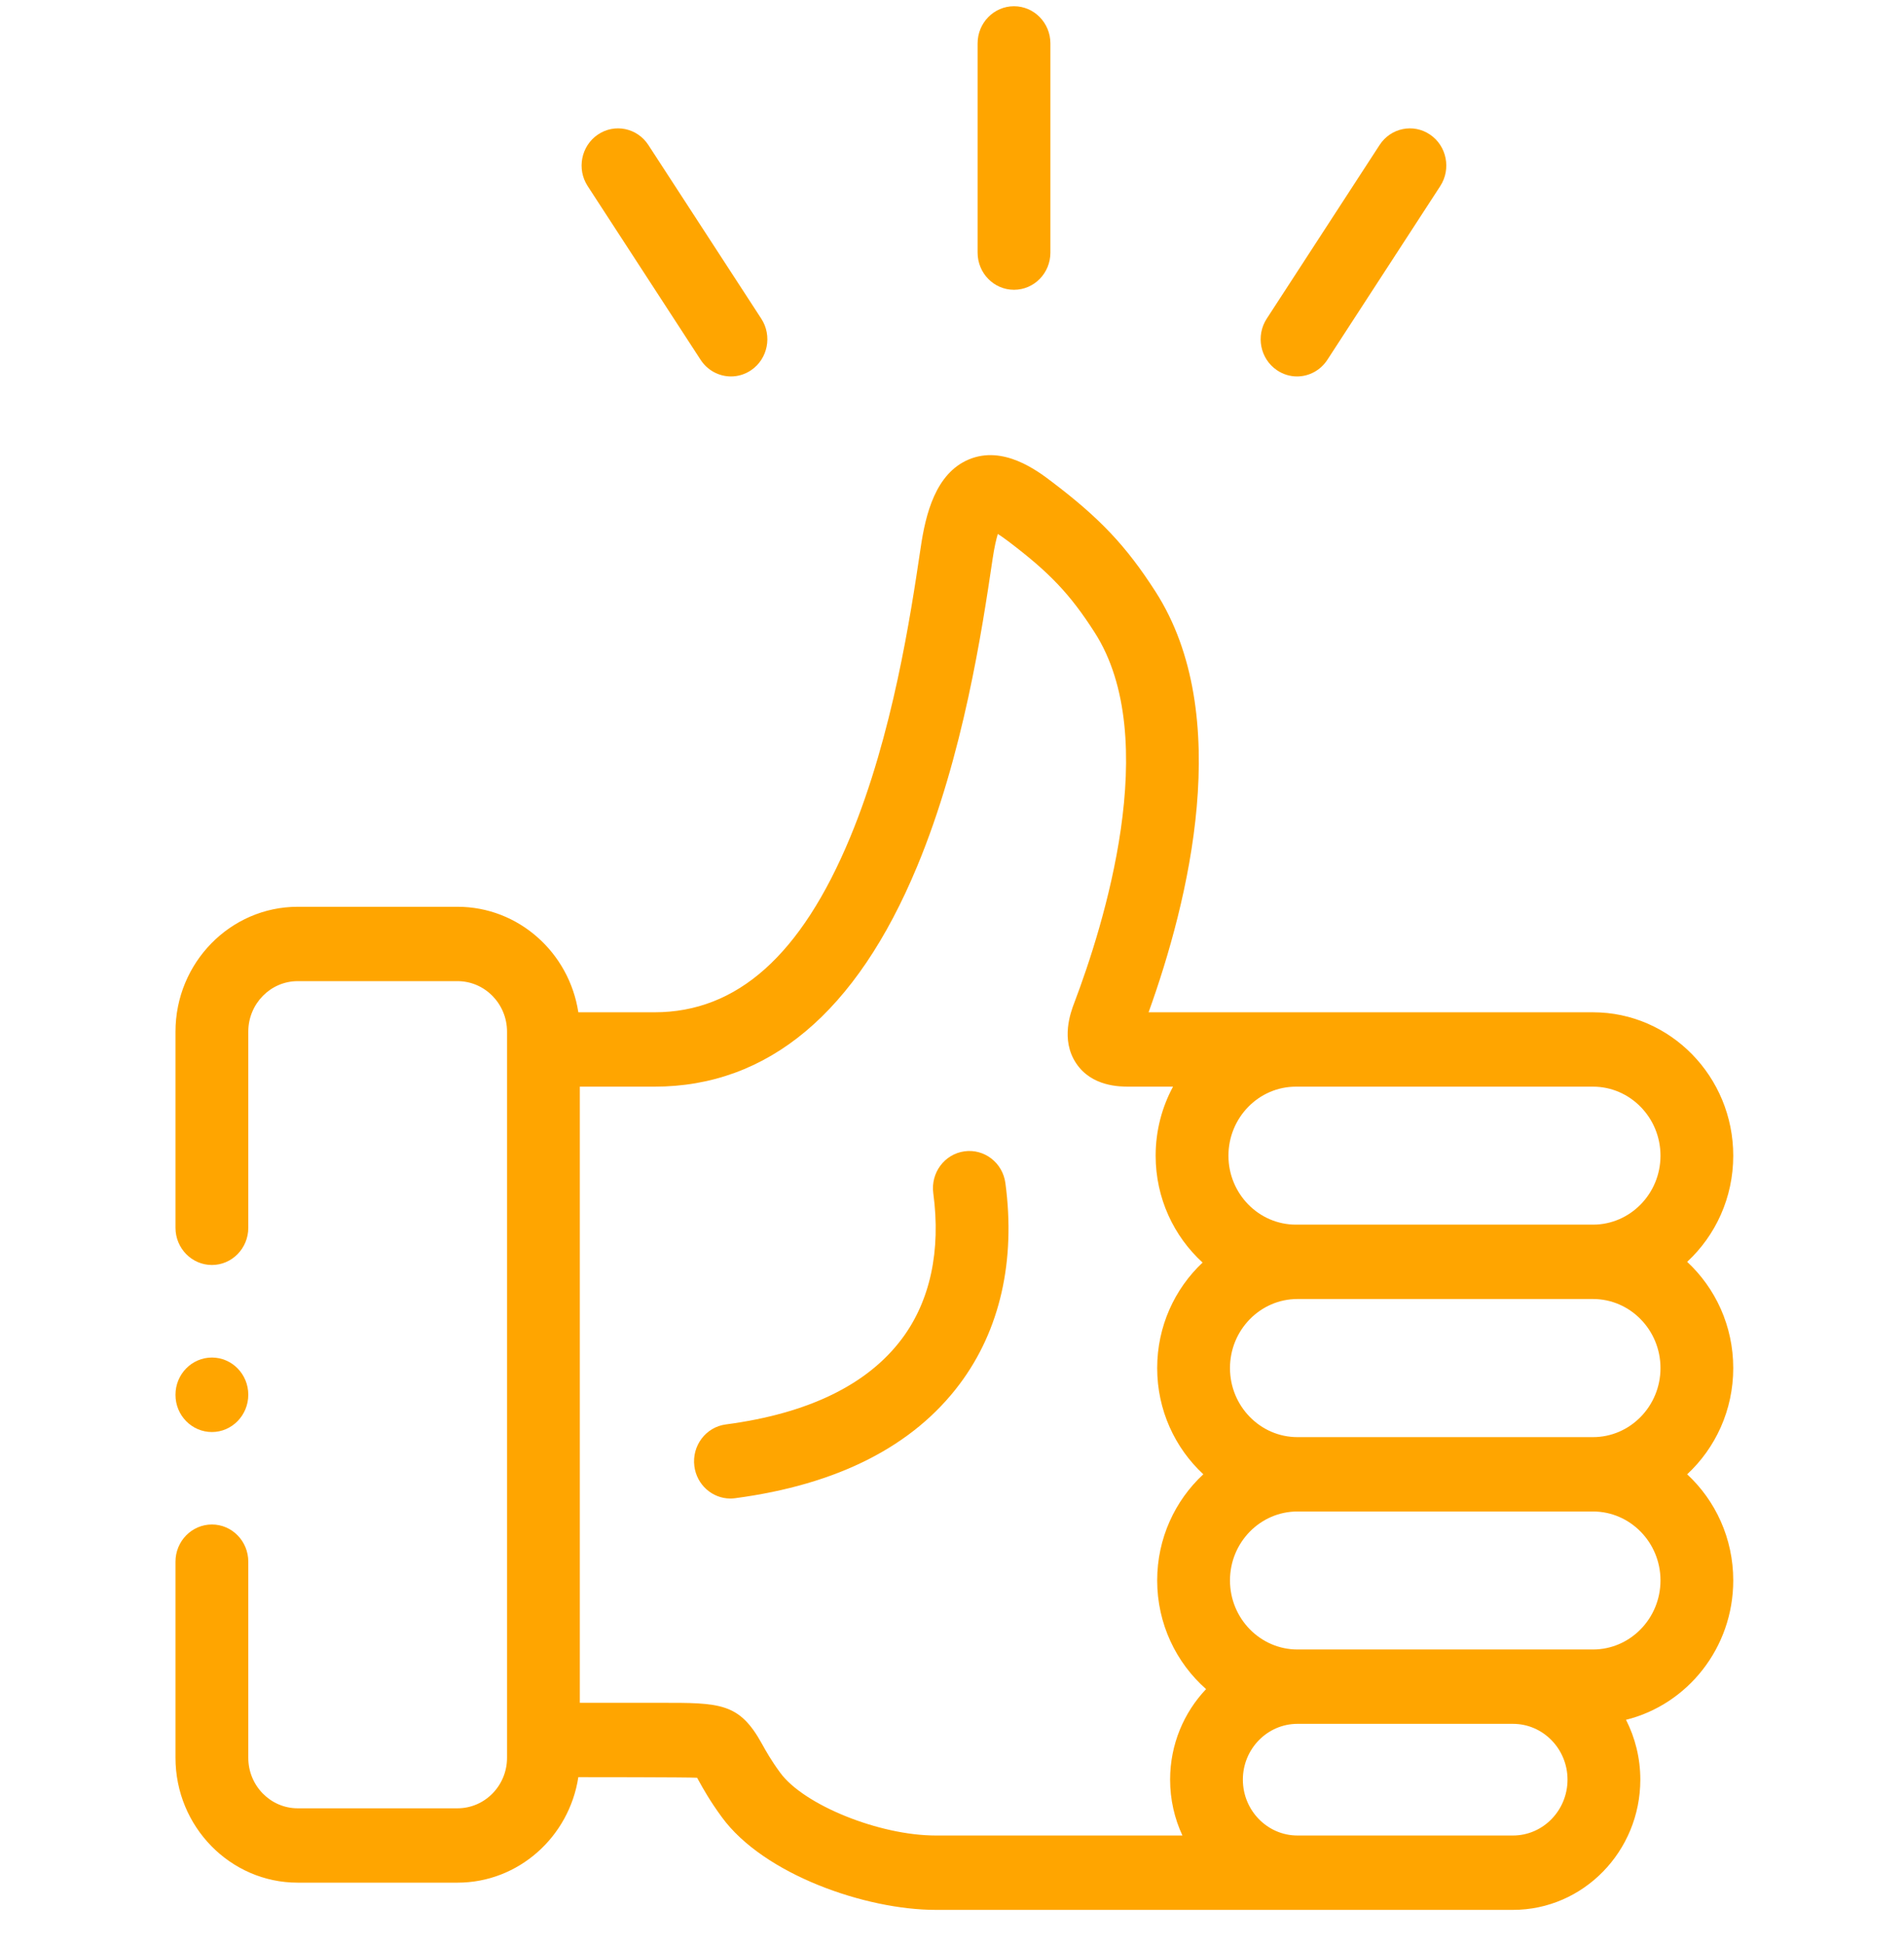
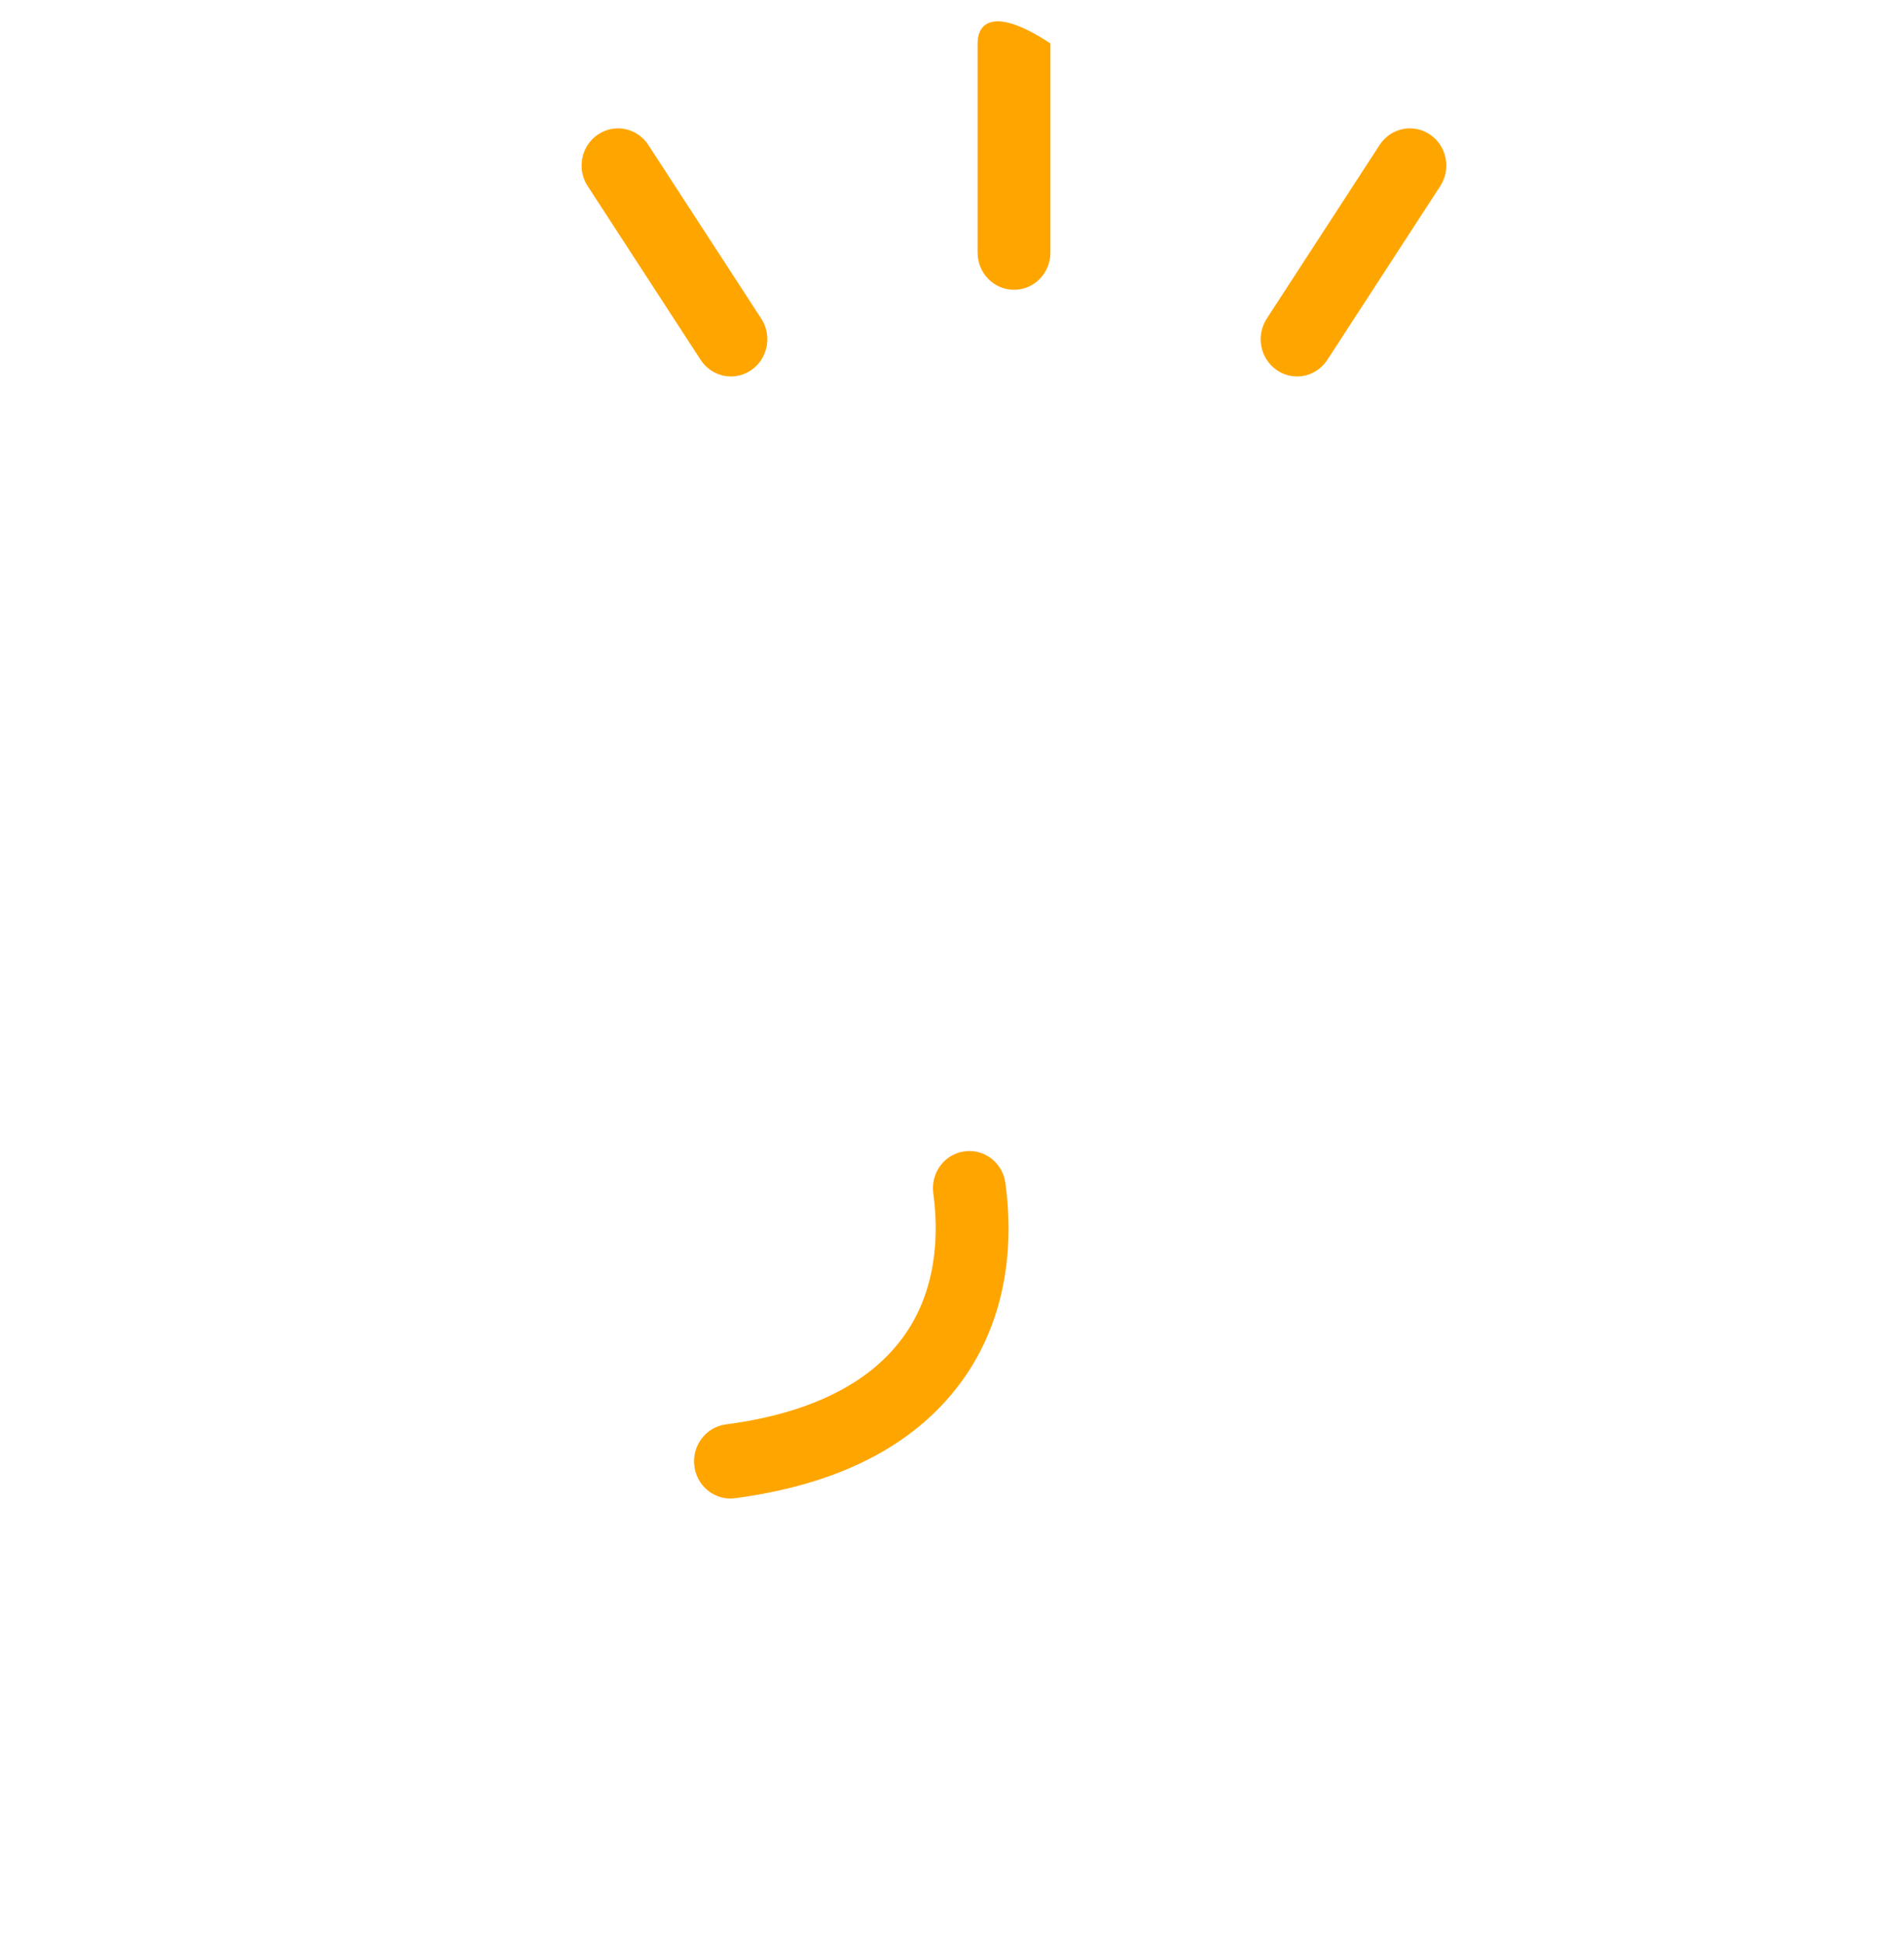
<svg xmlns="http://www.w3.org/2000/svg" width="47" height="48" viewBox="0 0 47 48" fill="none">
  <g clip-path="url(#clip0)">
-     <path d="M42.785 33.777C42.785 32.738 42.346 31.803 41.647 31.154C42.346 30.507 42.785 29.572 42.785 28.534C42.785 26.581 41.232 24.993 39.323 24.993H28.353C29.338 22.256 30.482 17.654 28.521 14.603C27.798 13.478 27.152 12.794 25.963 11.893C25.605 11.621 24.767 10.985 23.914 11.344C23.096 11.689 22.849 12.688 22.727 13.52L22.72 13.566C22.482 15.164 22.039 18.138 20.985 20.675C19.778 23.581 18.198 24.993 16.154 24.993H14.276C14.051 23.519 12.799 22.388 11.293 22.388H7.349C5.686 22.388 4.332 23.771 4.332 25.471V30.314C4.332 30.82 4.735 31.232 5.231 31.232C5.727 31.232 6.129 30.82 6.129 30.314V25.471C6.129 24.784 6.676 24.224 7.349 24.224H11.293C11.968 24.224 12.516 24.784 12.516 25.471V43.399C12.516 44.087 11.968 44.646 11.293 44.646H7.349C6.676 44.646 6.129 44.087 6.129 43.399V38.557C6.129 38.05 5.727 37.639 5.231 37.639C4.735 37.639 4.332 38.05 4.332 38.557V43.399C4.332 45.099 5.686 46.482 7.349 46.482H11.293C12.799 46.482 14.051 45.351 14.276 43.877C14.276 43.877 17.015 43.877 17.208 43.892C17.22 43.913 17.233 43.936 17.244 43.957C17.356 44.159 17.525 44.465 17.821 44.868C18.855 46.28 21.365 47.154 23.098 47.154H37.212H37.347C39.081 47.154 40.491 45.711 40.491 43.938C40.491 43.406 40.363 42.904 40.138 42.461C41.655 42.085 42.785 40.685 42.785 39.02C42.785 37.982 42.346 37.047 41.647 36.4C42.346 35.751 42.785 34.816 42.785 33.777V33.777ZM29.188 45.318H23.098C21.708 45.318 19.843 44.565 19.259 43.767C19.033 43.459 18.909 43.235 18.809 43.055C18.249 42.041 17.789 42.039 16.271 42.042H14.313V26.829H16.154C18.959 26.829 21.141 25 22.639 21.392C23.782 18.643 24.247 15.519 24.496 13.841L24.503 13.795C24.546 13.506 24.592 13.312 24.631 13.183C24.699 13.226 24.785 13.286 24.893 13.367C25.915 14.142 26.412 14.666 27.019 15.611C28.706 18.236 27.23 22.885 26.518 24.761C26.433 24.985 26.173 25.668 26.566 26.254C26.95 26.829 27.644 26.829 27.872 26.829H28.956C28.683 27.335 28.527 27.916 28.527 28.534C28.527 29.581 28.975 30.523 29.686 31.172C28.997 31.819 28.565 32.747 28.565 33.777C28.565 34.816 29.005 35.751 29.704 36.399C29.005 37.047 28.565 37.982 28.565 39.02C28.565 40.092 29.034 41.053 29.772 41.703C29.223 42.282 28.884 43.07 28.884 43.938C28.884 44.431 28.993 44.899 29.188 45.318V45.318ZM37.347 45.318H32.028C31.285 45.318 30.68 44.699 30.68 43.938C30.68 43.179 31.285 42.561 32.028 42.561H37.347C38.09 42.561 38.694 43.179 38.694 43.938C38.694 44.699 38.09 45.318 37.347 45.318ZM39.323 40.725H37.347H32.028C31.109 40.725 30.362 39.96 30.362 39.02C30.362 38.081 31.109 37.318 32.028 37.318H39.323C40.241 37.318 40.989 38.081 40.989 39.02C40.989 39.96 40.241 40.725 39.323 40.725ZM39.323 35.482H32.028C31.109 35.482 30.362 34.717 30.362 33.777C30.362 32.837 31.109 32.072 32.028 32.072H39.323C40.241 32.072 40.989 32.837 40.989 33.777C40.989 34.717 40.241 35.482 39.323 35.482ZM39.323 30.236H31.99C31.071 30.236 30.324 29.472 30.324 28.534C30.324 27.594 31.071 26.829 31.99 26.829H39.323C40.241 26.829 40.989 27.594 40.989 28.534C40.989 29.472 40.241 30.236 39.323 30.236Z" fill="#FFA500" />
    <path d="M23.806 28.426C23.314 28.494 22.971 28.958 23.038 29.46C23.229 30.879 22.961 32.122 22.264 33.053C21.415 34.188 19.952 34.9 17.915 35.169C17.423 35.234 17.076 35.695 17.14 36.198C17.198 36.66 17.585 36.998 18.03 36.998C18.068 36.998 18.107 36.995 18.146 36.99C20.675 36.655 22.541 35.706 23.691 34.169C24.686 32.84 25.075 31.125 24.818 29.21C24.751 28.708 24.298 28.357 23.806 28.426V28.426Z" fill="#FFA500" />
-     <path d="M25.03 7.155C25.527 7.155 25.929 6.744 25.929 6.237V1.072C25.929 0.565 25.527 0.154 25.03 0.154C24.534 0.154 24.132 0.565 24.132 1.072V6.237C24.132 6.744 24.534 7.155 25.03 7.155Z" fill="#FFA500" />
+     <path d="M25.03 7.155C25.527 7.155 25.929 6.744 25.929 6.237V1.072C24.534 0.154 24.132 0.565 24.132 1.072V6.237C24.132 6.744 24.534 7.155 25.03 7.155Z" fill="#FFA500" />
    <path d="M31.521 9.14C31.674 9.244 31.846 9.294 32.017 9.294C32.308 9.294 32.593 9.149 32.766 8.883L35.552 4.595C35.826 4.173 35.714 3.603 35.3 3.323C34.887 3.042 34.329 3.157 34.055 3.58L31.269 7.868C30.995 8.29 31.107 8.86 31.521 9.14V9.14Z" fill="#FFA500" />
    <path d="M17.295 8.884C17.468 9.15 17.754 9.294 18.044 9.294C18.215 9.294 18.388 9.244 18.541 9.14C18.954 8.86 19.067 8.29 18.792 7.868L16.004 3.579C15.729 3.157 15.172 3.042 14.758 3.323C14.345 3.603 14.232 4.173 14.507 4.595L17.295 8.884Z" fill="#FFA500" />
-     <path d="M5.231 35.356C5.727 35.356 6.129 34.942 6.129 34.435C6.129 33.928 5.727 33.517 5.231 33.517C4.735 33.517 4.332 33.928 4.332 34.435V34.44C4.332 34.947 4.735 35.356 5.231 35.356Z" fill="#FFA500" />
  </g>
  <defs>
    <clipPath id="clip0">
      <rect width="46" height="47" fill="white" transform="translate(0.559 0.154)" />
    </clipPath>
  </defs>
</svg>